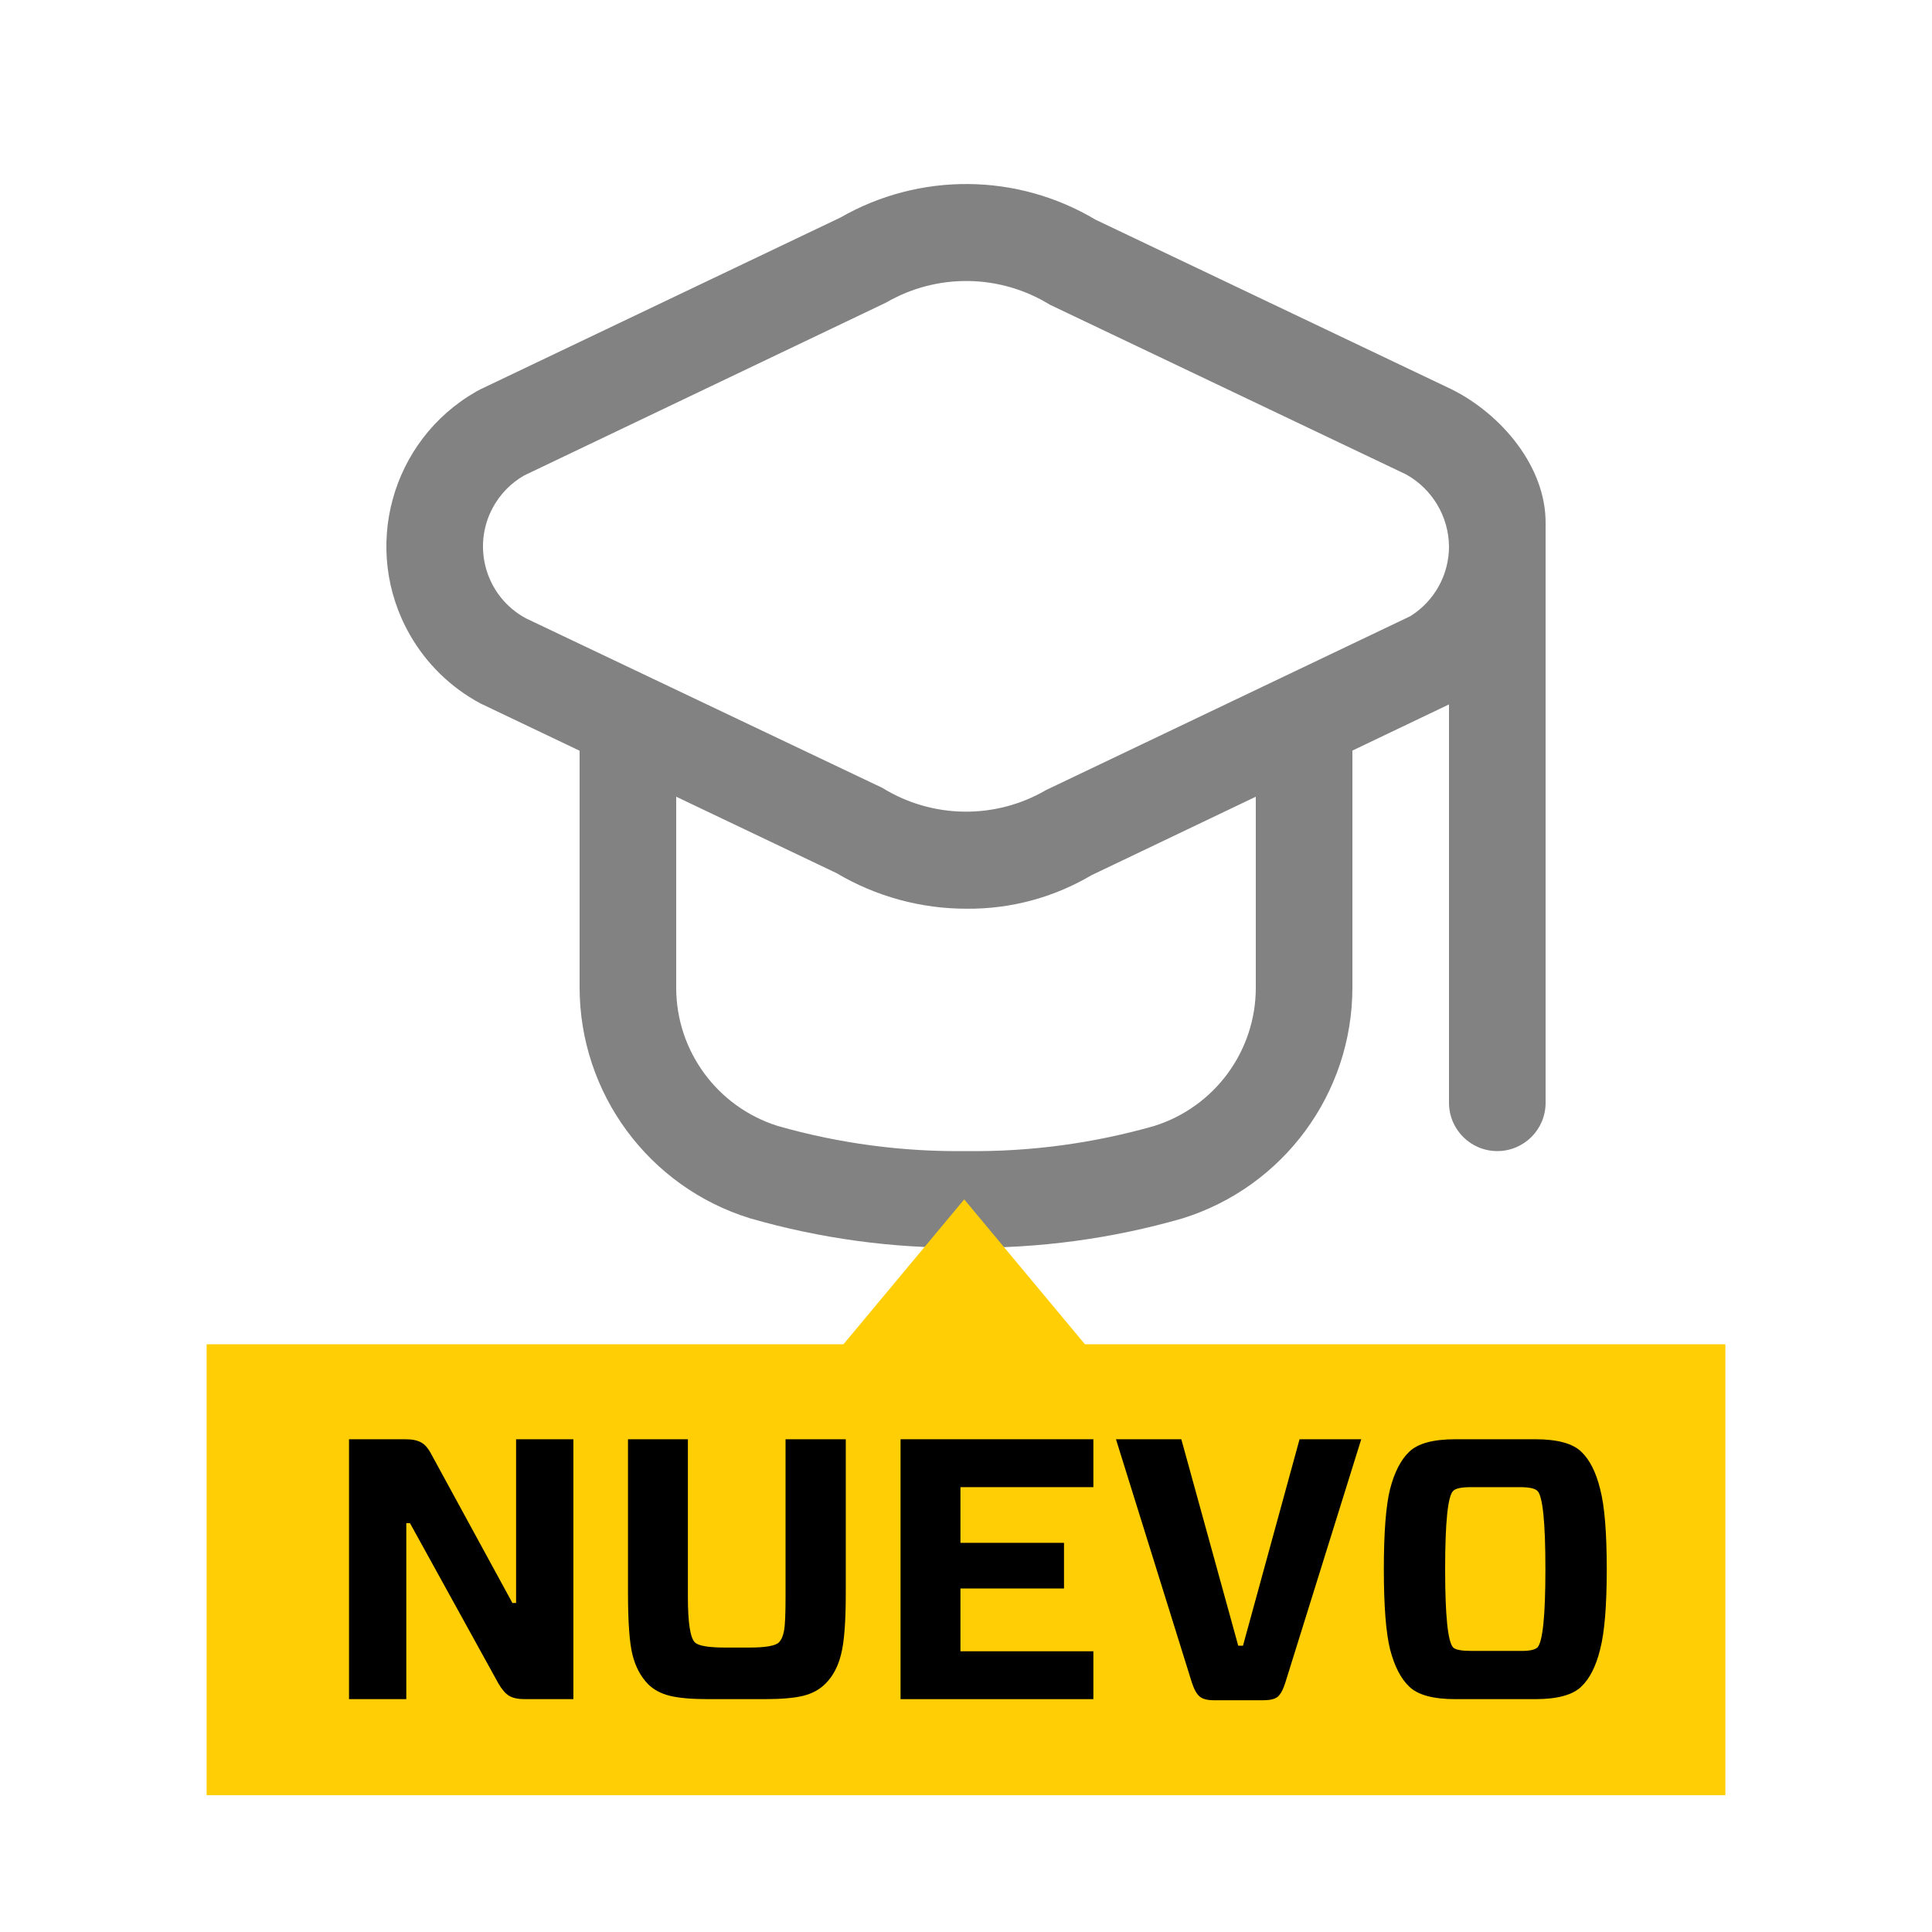
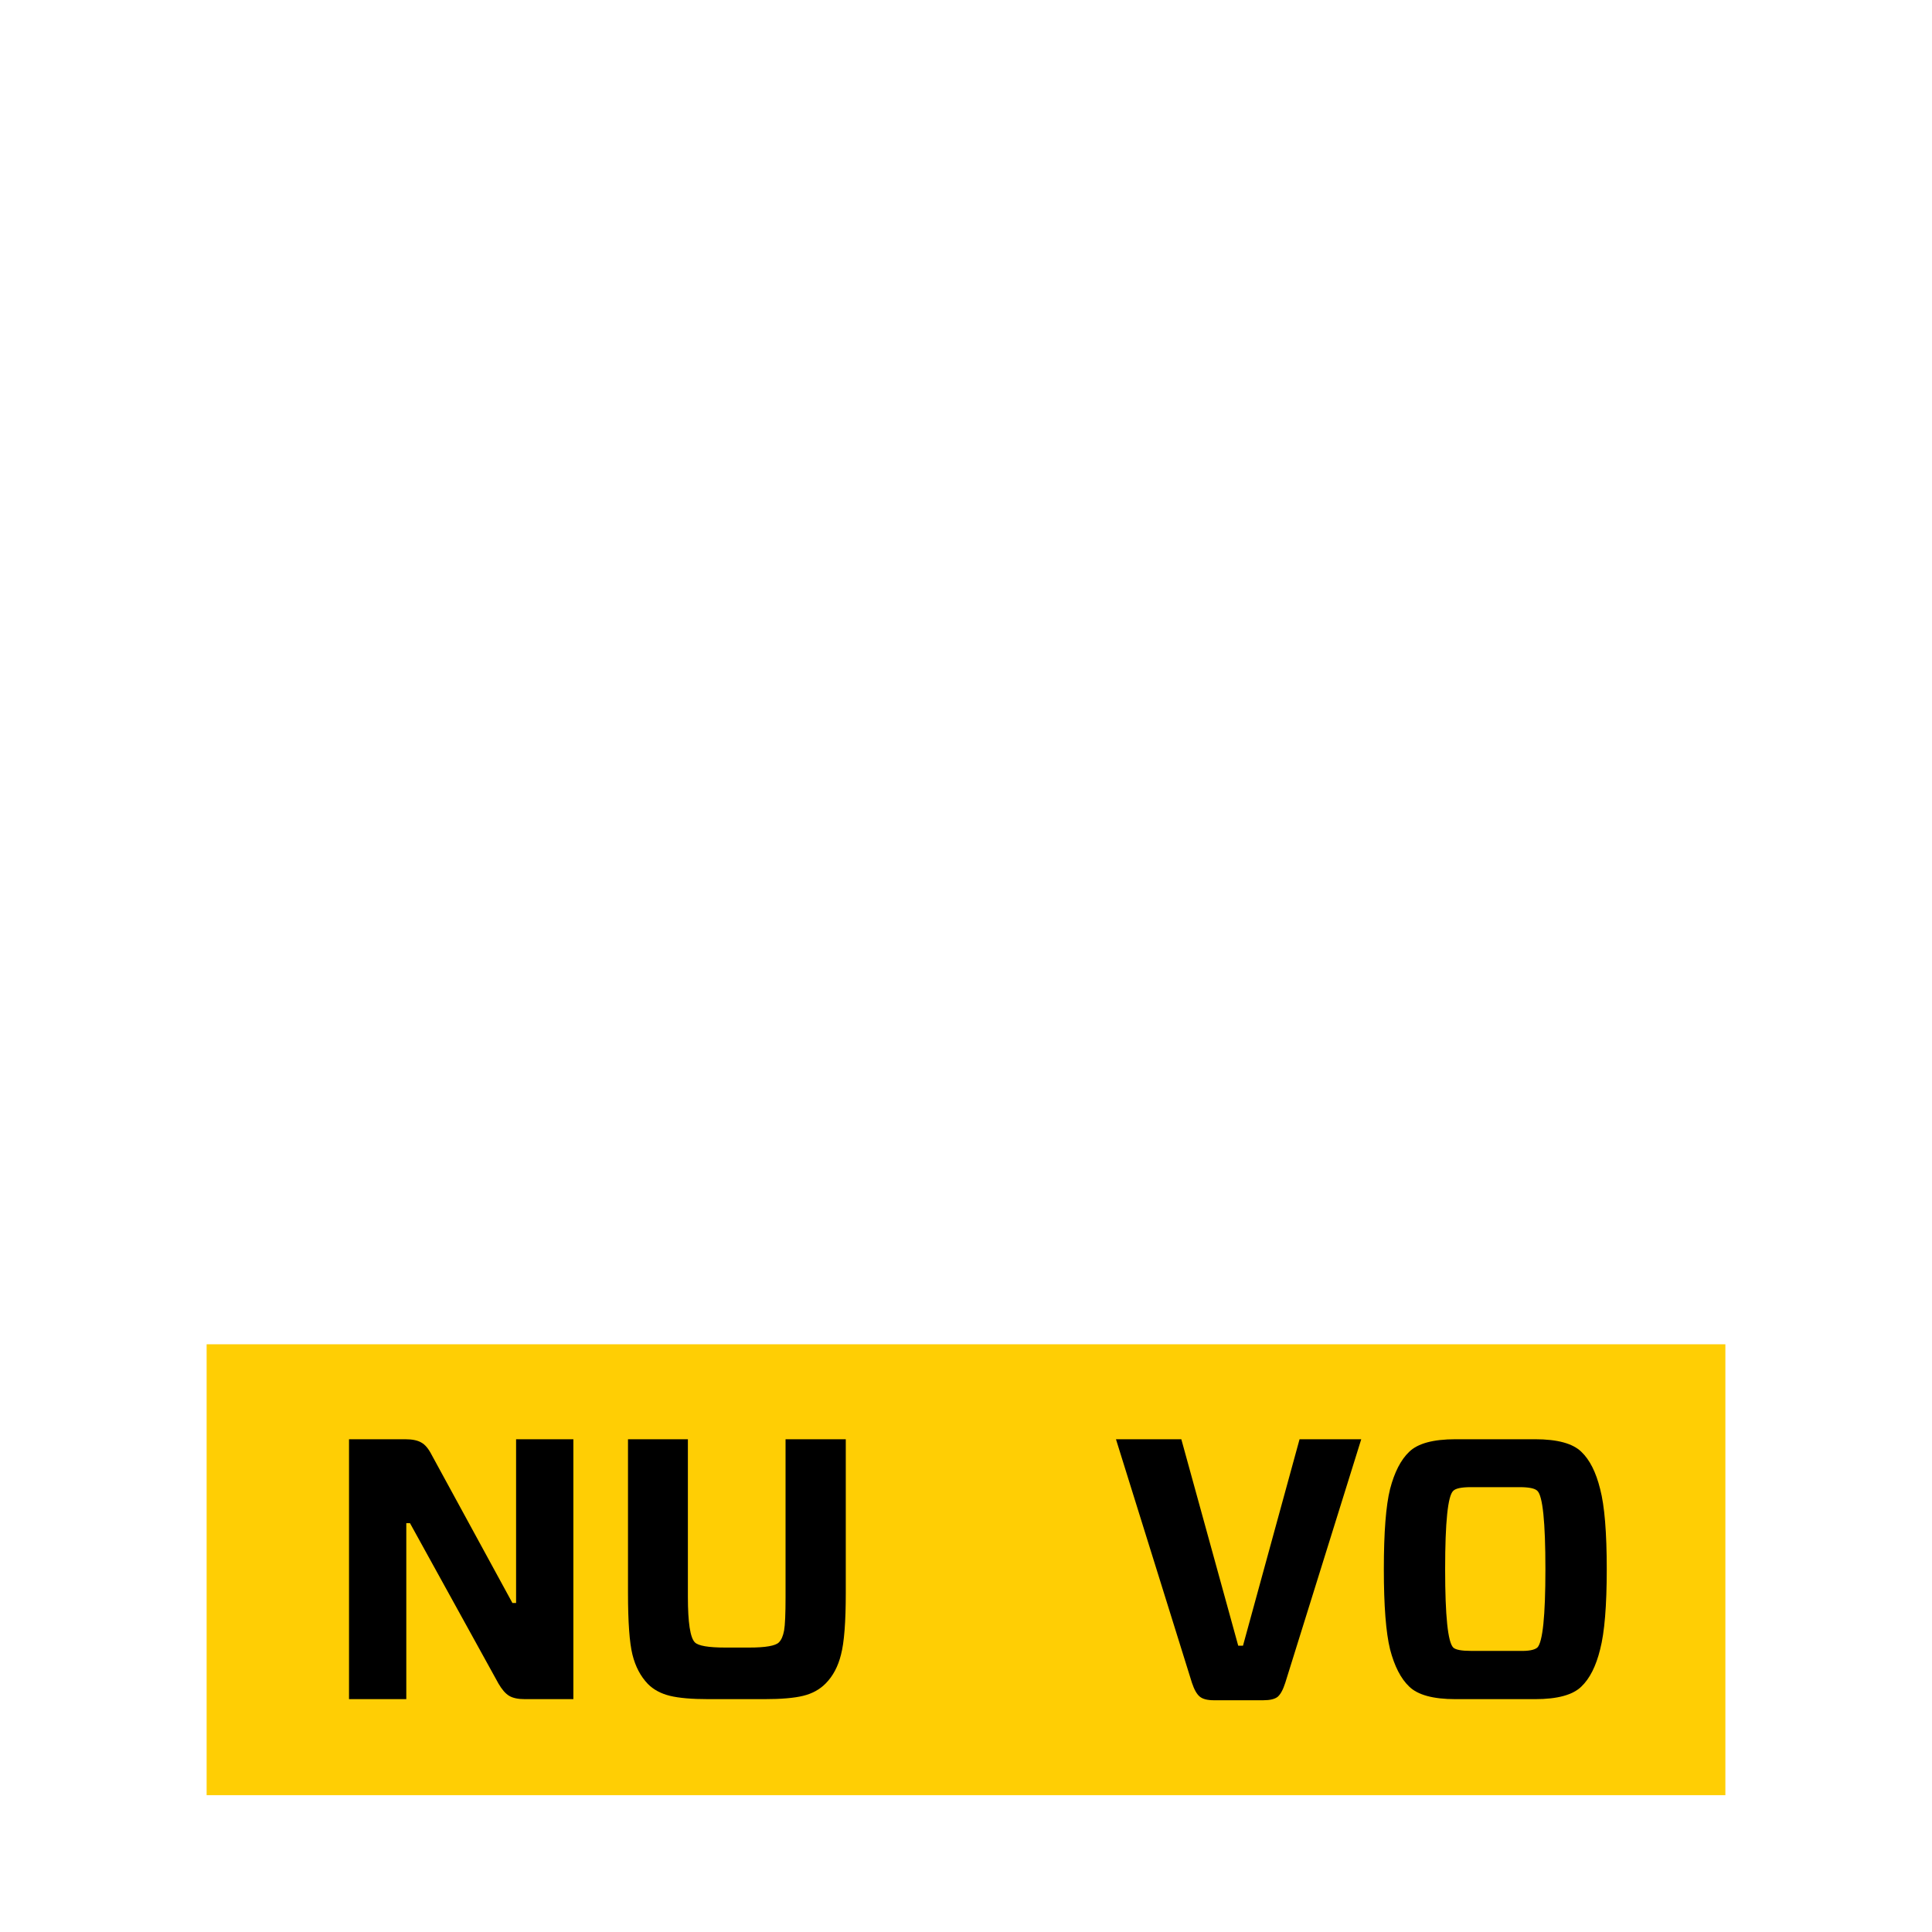
<svg xmlns="http://www.w3.org/2000/svg" width="40" height="40" viewBox="0 0 40 40" fill="none">
  <g clip-path="url(#clip0_461_6475)">
-     <path d="M30.057 8.062L22.683 4.549C21.06 3.58 19.04 3.563 17.4 4.504L9.943 8.062C9.915 8.076 9.886 8.091 9.859 8.107C8.089 9.119 7.475 11.374 8.487 13.144C8.83 13.744 9.334 14.235 9.943 14.562L12 15.543V20.442C12.001 22.634 13.427 24.569 15.519 25.221C16.975 25.642 18.485 25.848 20 25.832C21.515 25.849 23.025 25.645 24.481 25.226C26.573 24.574 27.999 22.639 28 20.448V15.54L30 14.584V22.832C30 23.385 30.448 23.832 31 23.832C31.552 23.832 32 23.385 32 22.832V10.832C32.007 9.658 31.08 8.573 30.057 8.062ZM26 20.448C26.001 21.758 25.15 22.917 23.9 23.311C22.632 23.673 21.319 23.849 20 23.832C18.682 23.849 17.368 23.673 16.1 23.311C14.85 22.917 13.999 21.758 14 20.448V16.495L17.317 18.076C18.136 18.561 19.07 18.817 20.022 18.814C20.928 18.821 21.819 18.581 22.599 18.12L26 16.495V20.448ZM29.2 12.757L21.658 16.357C20.607 16.97 19.303 16.952 18.268 16.312L10.889 12.802C10.066 12.359 9.759 11.333 10.203 10.51C10.353 10.232 10.578 10.001 10.852 9.844L18.347 6.264C19.399 5.653 20.702 5.671 21.737 6.309L29.111 9.822C29.653 10.124 29.993 10.692 30 11.312C30.001 11.9 29.698 12.446 29.2 12.757Z" fill="#828282" />
+     <path d="M30.057 8.062L22.683 4.549C21.06 3.58 19.04 3.563 17.4 4.504L9.943 8.062C9.915 8.076 9.886 8.091 9.859 8.107C8.089 9.119 7.475 11.374 8.487 13.144C8.83 13.744 9.334 14.235 9.943 14.562L12 15.543V20.442C12.001 22.634 13.427 24.569 15.519 25.221C16.975 25.642 18.485 25.848 20 25.832C21.515 25.849 23.025 25.645 24.481 25.226C26.573 24.574 27.999 22.639 28 20.448V15.54L30 14.584V22.832C30 23.385 30.448 23.832 31 23.832C31.552 23.832 32 23.385 32 22.832V10.832C32.007 9.658 31.08 8.573 30.057 8.062M26 20.448C26.001 21.758 25.15 22.917 23.9 23.311C22.632 23.673 21.319 23.849 20 23.832C18.682 23.849 17.368 23.673 16.1 23.311C14.85 22.917 13.999 21.758 14 20.448V16.495L17.317 18.076C18.136 18.561 19.07 18.817 20.022 18.814C20.928 18.821 21.819 18.581 22.599 18.12L26 16.495V20.448ZM29.2 12.757L21.658 16.357C20.607 16.97 19.303 16.952 18.268 16.312L10.889 12.802C10.066 12.359 9.759 11.333 10.203 10.51C10.353 10.232 10.578 10.001 10.852 9.844L18.347 6.264C19.399 5.653 20.702 5.671 21.737 6.309L29.111 9.822C29.653 10.124 29.993 10.692 30 11.312C30.001 11.9 29.698 12.446 29.2 12.757Z" fill="#828282" />
  </g>
  <path d="M4.278 27.832H35.722V37.167H4.278V27.832Z" fill="#FFCE04" />
  <path d="M11.871 29.798V35.179H10.868C10.726 35.179 10.617 35.156 10.541 35.11C10.465 35.064 10.391 34.979 10.32 34.856L8.488 31.535H8.412V35.179H7.226V29.798H8.389C8.536 29.798 8.648 29.821 8.724 29.867C8.8 29.908 8.871 29.992 8.937 30.121L10.609 33.188H10.685V29.798H11.871Z" fill="black" />
  <path d="M17.511 29.798V32.98C17.511 33.58 17.478 34.005 17.412 34.257C17.351 34.503 17.245 34.703 17.093 34.856C16.971 34.979 16.817 35.064 16.629 35.11C16.442 35.156 16.173 35.179 15.823 35.179H14.668C14.323 35.179 14.057 35.156 13.869 35.11C13.682 35.064 13.53 34.982 13.413 34.864C13.261 34.705 13.155 34.503 13.094 34.257C13.033 34.011 13.002 33.585 13.002 32.98V29.798H14.242V33.065C14.242 33.593 14.29 33.906 14.386 34.003C14.457 34.075 14.668 34.111 15.017 34.111H15.511C15.851 34.111 16.056 34.075 16.127 34.003C16.178 33.952 16.213 33.87 16.234 33.757C16.254 33.644 16.264 33.414 16.264 33.065V29.798H17.511Z" fill="black" />
-   <path d="M22.637 34.188V35.179H18.645V29.798H22.637V30.79H19.885V31.943H22.029V32.888H19.885V34.188H22.637Z" fill="black" />
  <path d="M28.183 29.798L26.61 34.841C26.564 34.984 26.511 35.082 26.45 35.133C26.389 35.179 26.29 35.202 26.153 35.202H25.135C24.998 35.202 24.899 35.177 24.838 35.125C24.777 35.074 24.724 34.979 24.678 34.841L23.105 29.798H24.458L25.636 34.072H25.735L26.906 29.798H28.183Z" fill="black" />
  <path d="M30.133 29.798H31.783C32.244 29.798 32.564 29.885 32.741 30.059C32.913 30.223 33.043 30.479 33.129 30.828C33.22 31.171 33.266 31.725 33.266 32.489C33.266 33.247 33.22 33.8 33.129 34.149C33.043 34.498 32.913 34.754 32.741 34.918C32.564 35.092 32.244 35.179 31.783 35.179H30.133C29.672 35.179 29.353 35.092 29.175 34.918C29.003 34.754 28.871 34.498 28.78 34.149C28.694 33.8 28.651 33.247 28.651 32.489C28.651 31.725 28.694 31.171 28.78 30.828C28.871 30.479 29.003 30.223 29.175 30.059C29.353 29.885 29.672 29.798 30.133 29.798ZM29.92 32.489C29.92 33.457 29.976 33.998 30.088 34.111C30.138 34.157 30.26 34.18 30.453 34.18H31.464C31.646 34.185 31.768 34.162 31.829 34.111C31.94 33.998 31.996 33.457 31.996 32.489C31.996 31.509 31.94 30.969 31.829 30.866C31.778 30.815 31.656 30.79 31.464 30.79H30.453C30.26 30.79 30.138 30.815 30.088 30.866C29.976 30.969 29.92 31.509 29.92 32.489Z" fill="black" />
-   <path d="M19.963 24.832L23.648 29.254L16.278 29.254L19.963 24.832Z" fill="#FFCE04" />
  <defs>
    <clipPath id="clip0_461_6475">
-       <rect width="24" height="24" fill="white" transform="translate(8 2.832)" />
-     </clipPath>
+       </clipPath>
  </defs>
</svg>